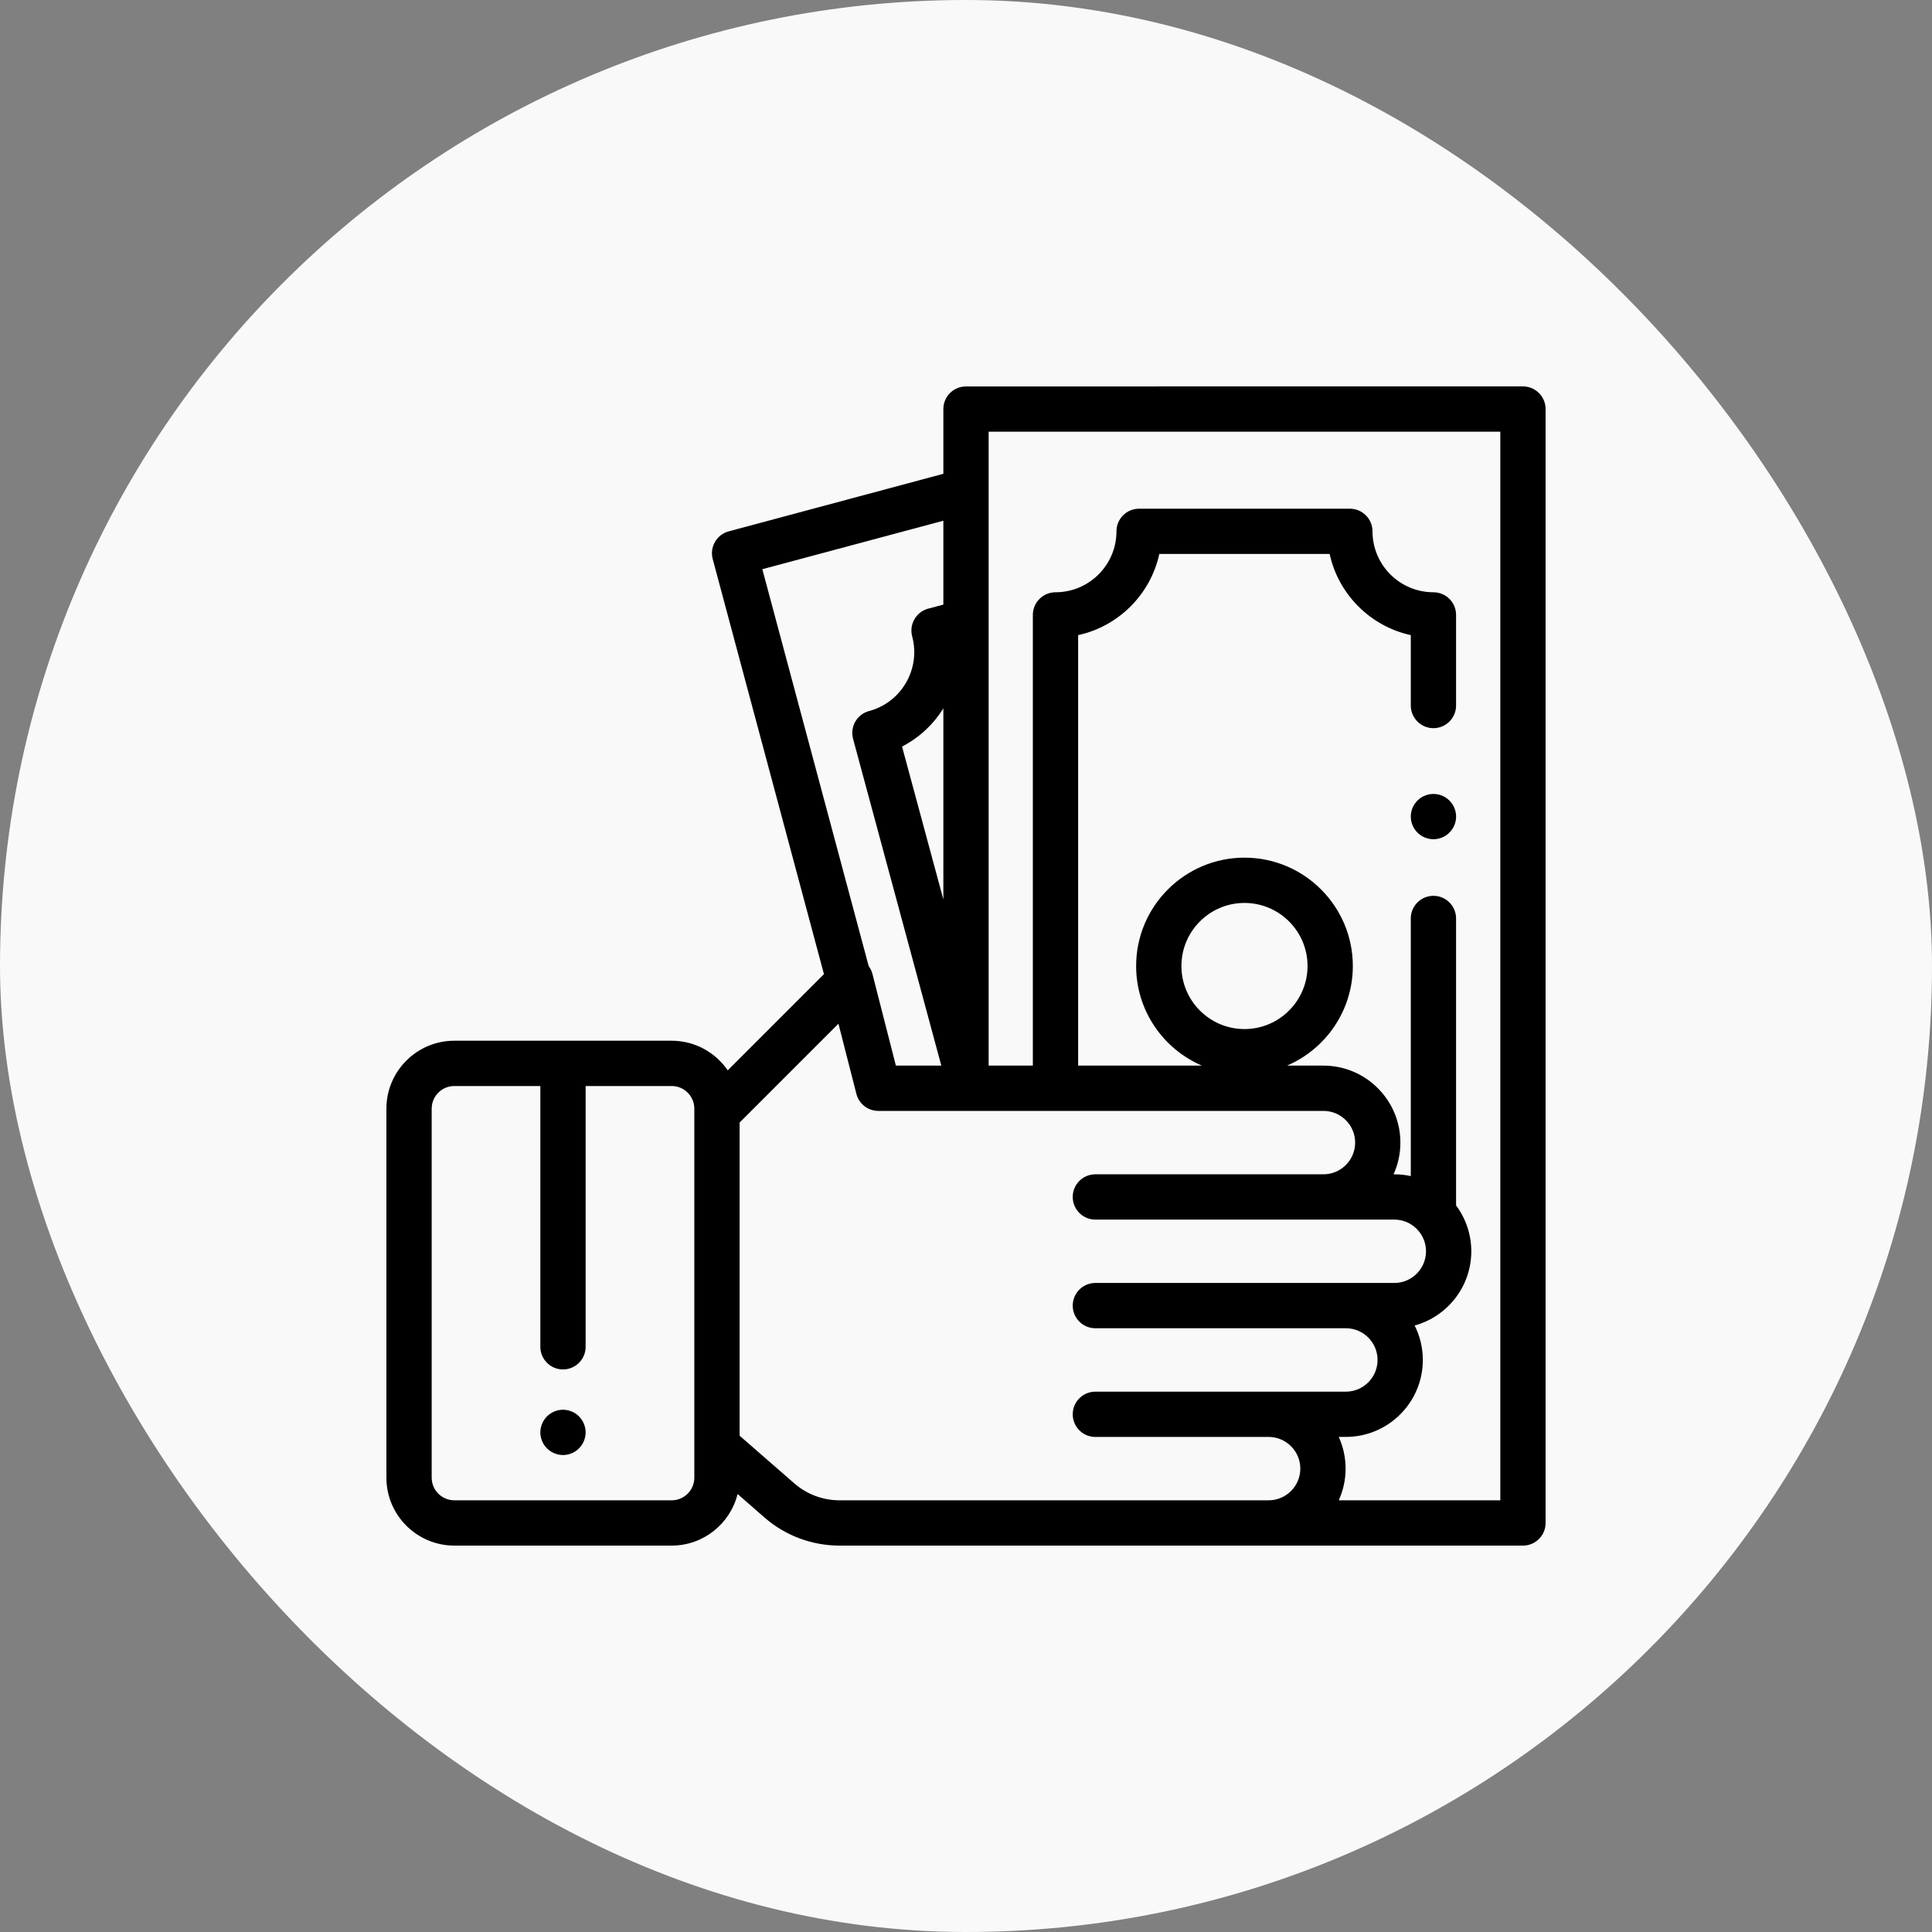
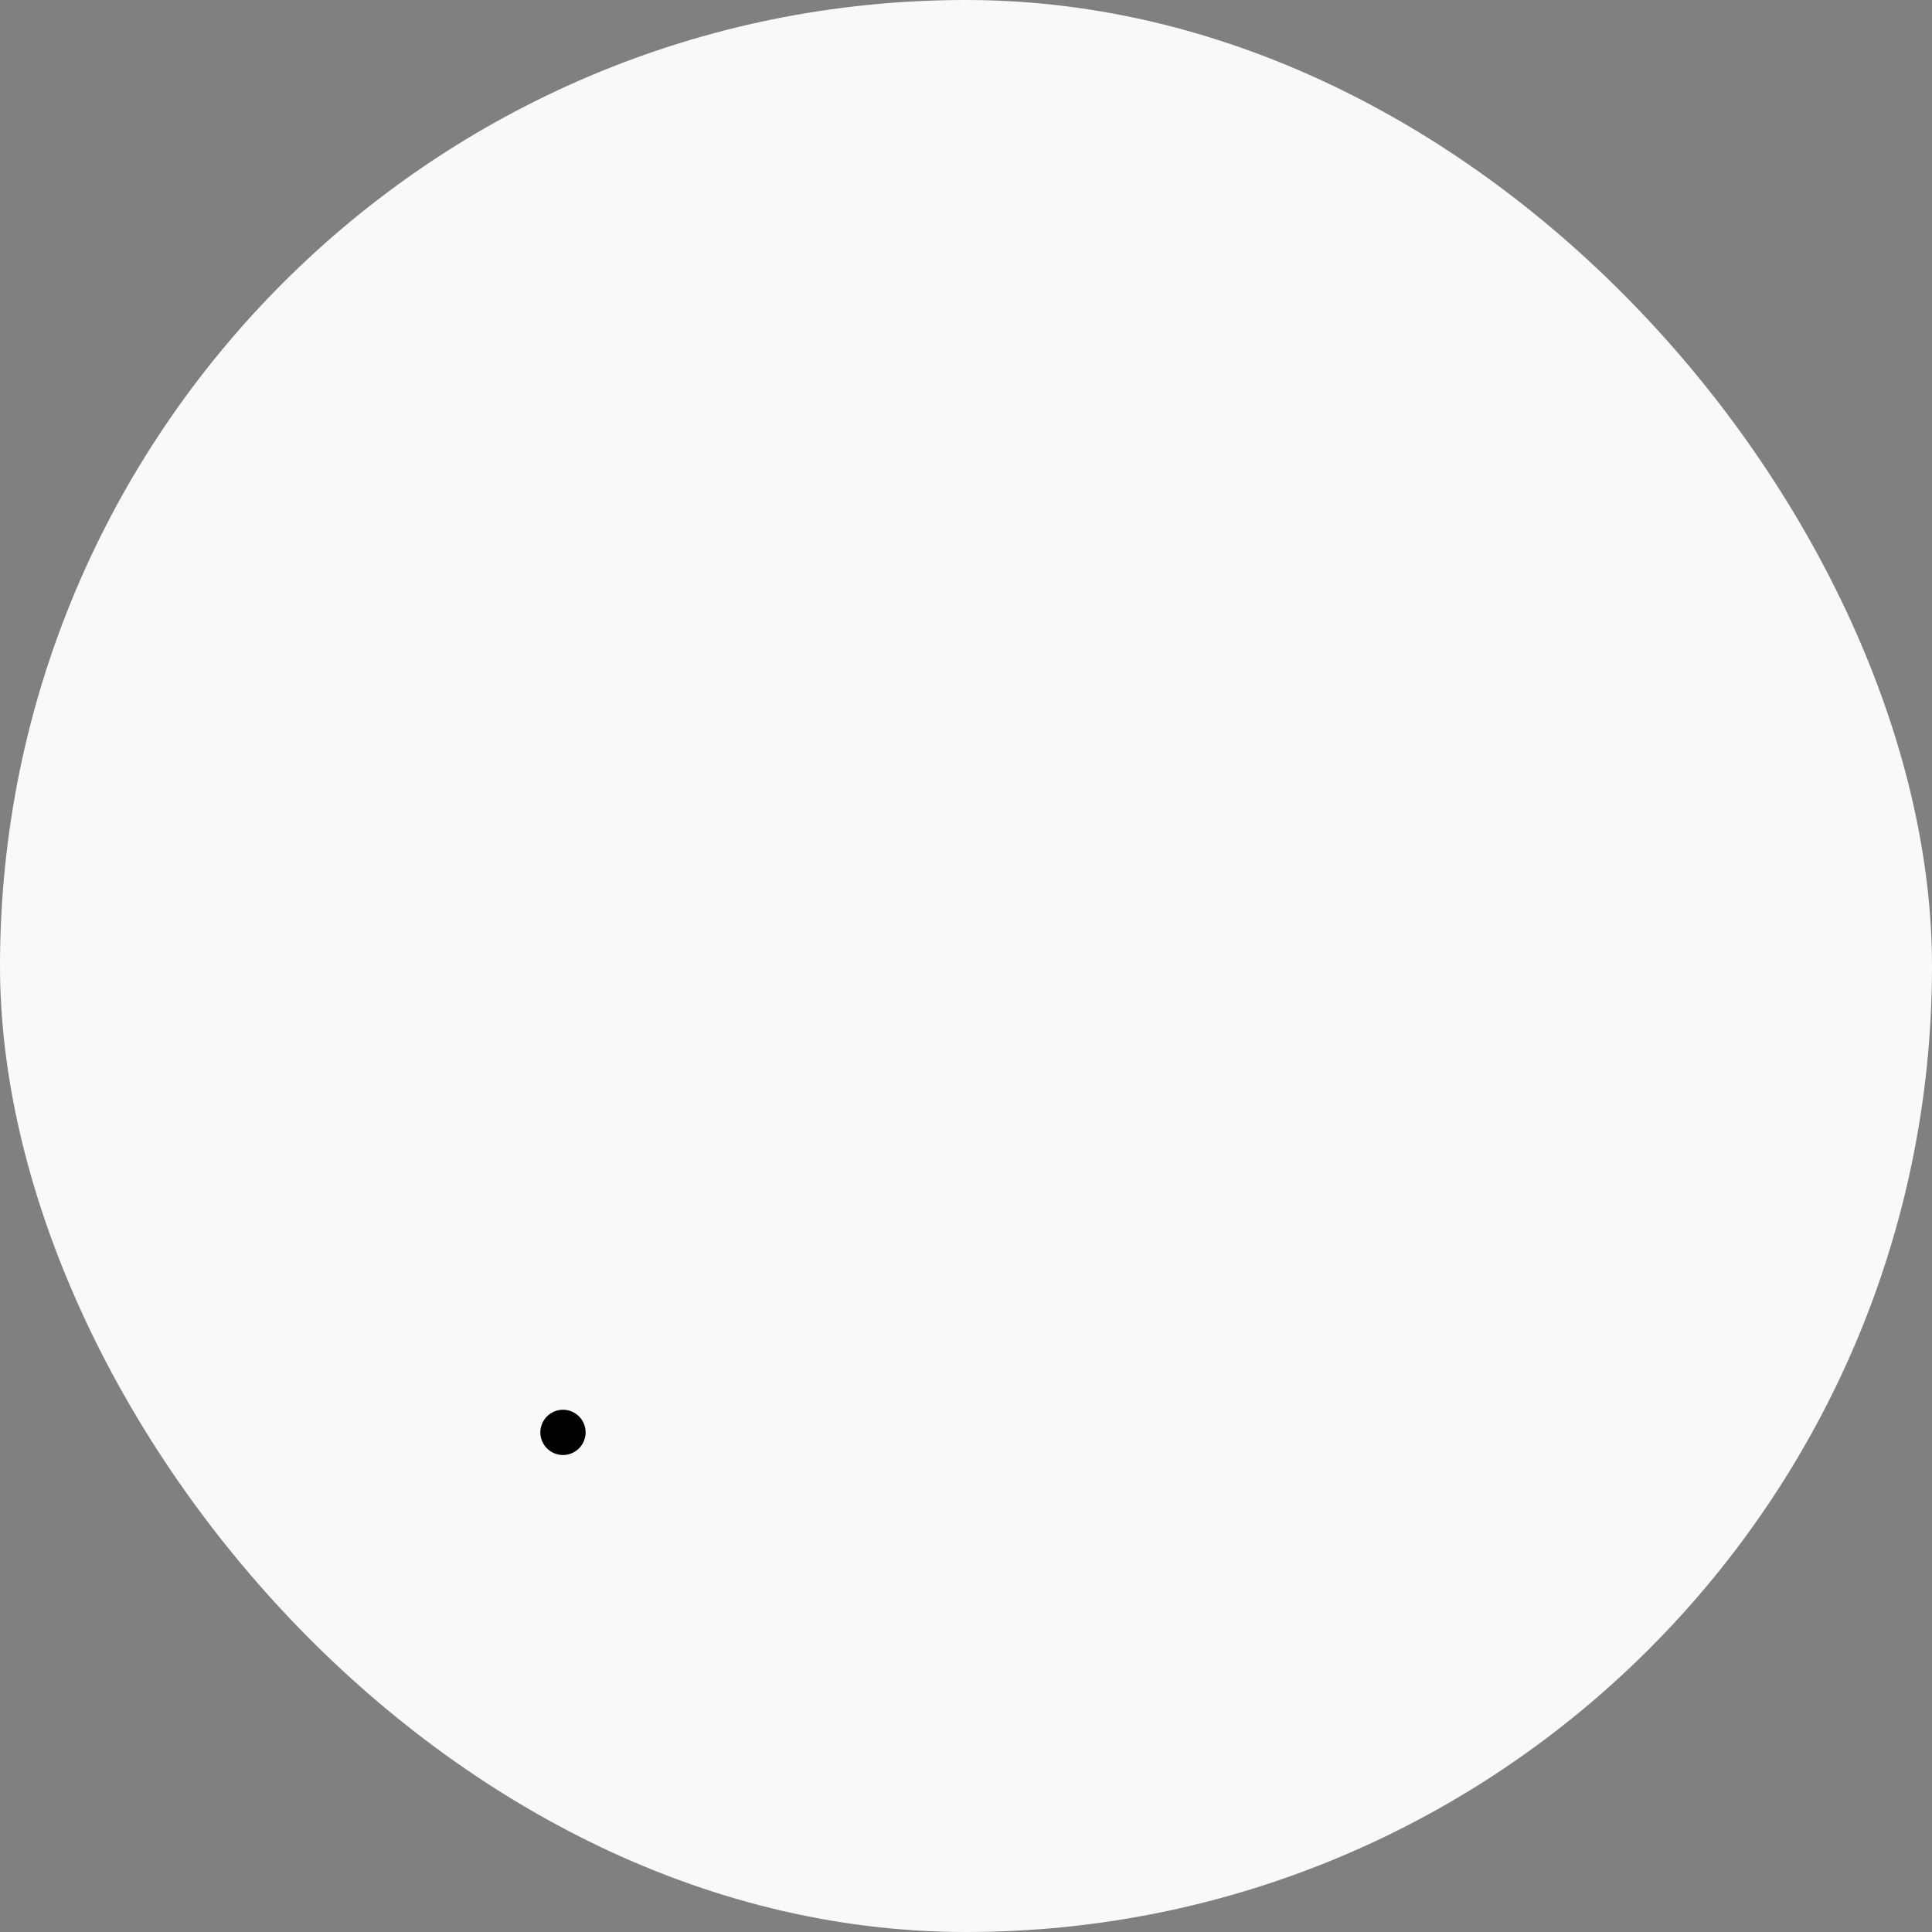
<svg xmlns="http://www.w3.org/2000/svg" width="50" height="50" viewBox="0 0 50 50" fill="none">
  <rect x="0" y="0" width="50" height="50" fill="#808080" stroke="none" />
  <rect width="50" height="50" rx="25" fill="#F9F9F9" />
  <path d="M14.984 36.656C14.876 36.547 14.724 36.484 14.57 36.484C14.416 36.484 14.265 36.547 14.156 36.656C14.047 36.765 13.984 36.916 13.984 37.07C13.984 37.224 14.047 37.376 14.156 37.484C14.265 37.593 14.416 37.656 14.57 37.656C14.724 37.656 14.876 37.594 14.984 37.484C15.093 37.376 15.156 37.224 15.156 37.07C15.156 36.916 15.094 36.765 14.984 36.656Z" fill="black" />
-   <path d="M37.511 20.719C37.403 20.61 37.252 20.547 37.097 20.547C36.943 20.547 36.792 20.61 36.683 20.719C36.574 20.828 36.511 20.979 36.511 21.133C36.511 21.287 36.574 21.439 36.683 21.547C36.792 21.657 36.943 21.719 37.097 21.719C37.252 21.719 37.403 21.657 37.511 21.547C37.621 21.439 37.684 21.287 37.684 21.133C37.684 20.979 37.621 20.828 37.511 20.719Z" fill="black" />
-   <path fill-rule="evenodd" clip-rule="evenodd" d="M39.828 10.172C39.718 10.062 39.569 10 39.414 10L25 10.001C24.676 10.001 24.414 10.263 24.414 10.587V12.262L18.86 13.751C18.547 13.834 18.362 14.156 18.445 14.468L21.324 25.211L18.834 27.701C18.517 27.238 17.985 26.934 17.383 26.934H11.758C10.789 26.934 10 27.722 10 28.692V38.242C10 39.211 10.789 40 11.758 40H17.383C18.206 40 18.899 39.431 19.089 38.665L19.785 39.273C20.323 39.742 21.012 40 21.726 40H39.414C39.738 40 40 39.738 40 39.414V10.586C40 10.431 39.938 10.281 39.828 10.172ZM17.969 38.242C17.969 38.565 17.706 38.828 17.383 38.828H11.758C11.435 38.828 11.172 38.565 11.172 38.242V28.692C11.172 28.369 11.435 28.106 11.758 28.106H13.984V34.855C13.984 35.179 14.247 35.441 14.57 35.441C14.894 35.441 15.156 35.179 15.156 34.855V28.106H17.383C17.706 28.106 17.969 28.369 17.969 28.692V38.242H17.969ZM24.414 13.476L19.729 14.731L22.481 25.001C22.526 25.062 22.56 25.131 22.579 25.207L23.185 27.578H24.361L22.077 19.12C22.037 18.97 22.058 18.81 22.135 18.675C22.213 18.54 22.341 18.442 22.491 18.402C23.332 18.177 23.832 17.31 23.607 16.47C23.567 16.319 23.588 16.16 23.666 16.025C23.743 15.89 23.871 15.792 24.021 15.752L24.414 15.647V13.476ZM24.414 18.334V23.278L23.345 19.321C23.792 19.09 24.157 18.745 24.414 18.334ZM21.726 38.828H32.832C33.284 38.828 33.652 38.46 33.652 38.008C33.652 37.556 33.284 37.188 32.832 37.188H28.348C28.024 37.188 27.762 36.925 27.762 36.602C27.762 36.278 28.024 36.016 28.348 36.016H34.831C35.283 36.016 35.651 35.648 35.651 35.196C35.651 34.743 35.283 34.375 34.831 34.375H28.348C28.024 34.375 27.762 34.113 27.762 33.789C27.762 33.466 28.024 33.203 28.348 33.203H36.084C36.537 33.203 36.905 32.835 36.905 32.383C36.905 31.931 36.537 31.563 36.084 31.563H28.348C28.024 31.563 27.762 31.3 27.762 30.977C27.762 30.653 28.024 30.391 28.348 30.391H34.25C34.703 30.391 35.071 30.023 35.071 29.57C35.071 29.118 34.703 28.75 34.25 28.75L22.73 28.75C22.463 28.75 22.229 28.568 22.163 28.309L21.699 26.494L19.141 29.052V37.156L20.556 38.389C20.88 38.672 21.296 38.828 21.726 38.828ZM38.828 38.828H38.828H34.647C34.76 38.578 34.824 38.3 34.824 38.008C34.824 37.715 34.76 37.438 34.647 37.187H34.831C35.929 37.187 36.823 36.294 36.823 35.195C36.823 34.875 36.746 34.572 36.611 34.304C37.455 34.072 38.077 33.299 38.077 32.383C38.077 31.939 37.93 31.528 37.683 31.196V23.77C37.683 23.446 37.421 23.184 37.097 23.184C36.774 23.184 36.511 23.446 36.511 23.77V30.437C36.374 30.407 36.231 30.391 36.084 30.391H36.065C36.179 30.14 36.242 29.863 36.242 29.57C36.242 28.472 35.349 27.578 34.25 27.578H33.308C34.309 27.149 35.011 26.155 35.011 25C35.011 23.454 33.753 22.196 32.207 22.196C30.661 22.196 29.403 23.454 29.403 25C29.403 26.155 30.105 27.149 31.105 27.578H27.902V16.437C28.949 16.209 29.775 15.383 30.003 14.336H34.411C34.639 15.383 35.465 16.209 36.511 16.437V18.259C36.511 18.582 36.774 18.845 37.097 18.845C37.421 18.845 37.683 18.582 37.683 18.259V15.914C37.683 15.591 37.421 15.328 37.097 15.328C36.227 15.328 35.52 14.62 35.52 13.751C35.52 13.427 35.257 13.165 34.934 13.165H29.48C29.156 13.165 28.894 13.427 28.894 13.751C28.894 14.62 28.186 15.328 27.316 15.328C26.993 15.328 26.73 15.591 26.73 15.914V27.578H25.586V11.172L38.828 11.172V38.828ZM30.575 25C30.575 25.9 31.307 26.632 32.207 26.632C33.107 26.632 33.839 25.9 33.839 25C33.839 24.1 33.107 23.368 32.207 23.368C31.307 23.368 30.575 24.1 30.575 25Z" fill="black" />
</svg>